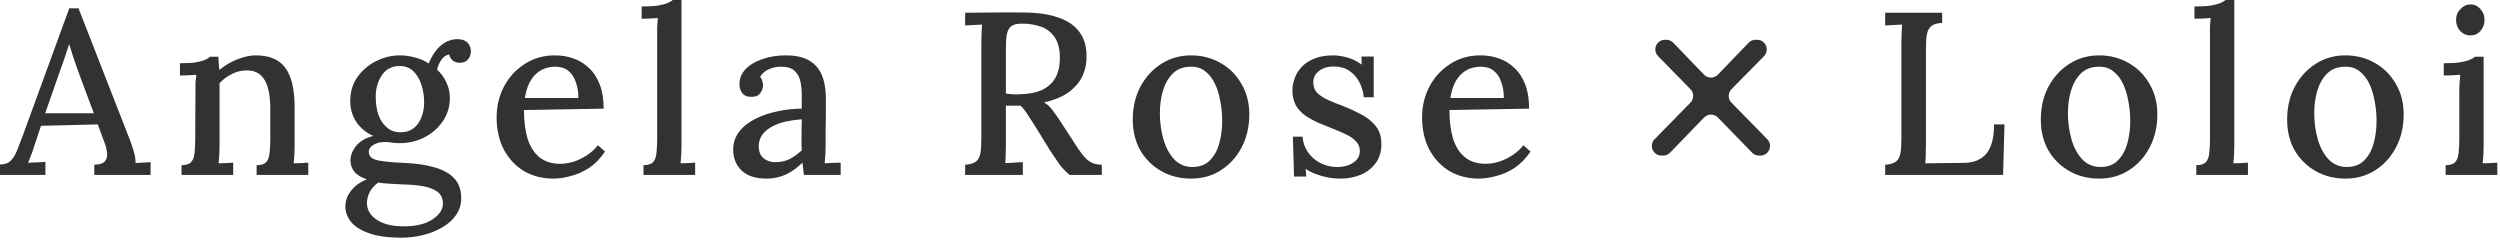
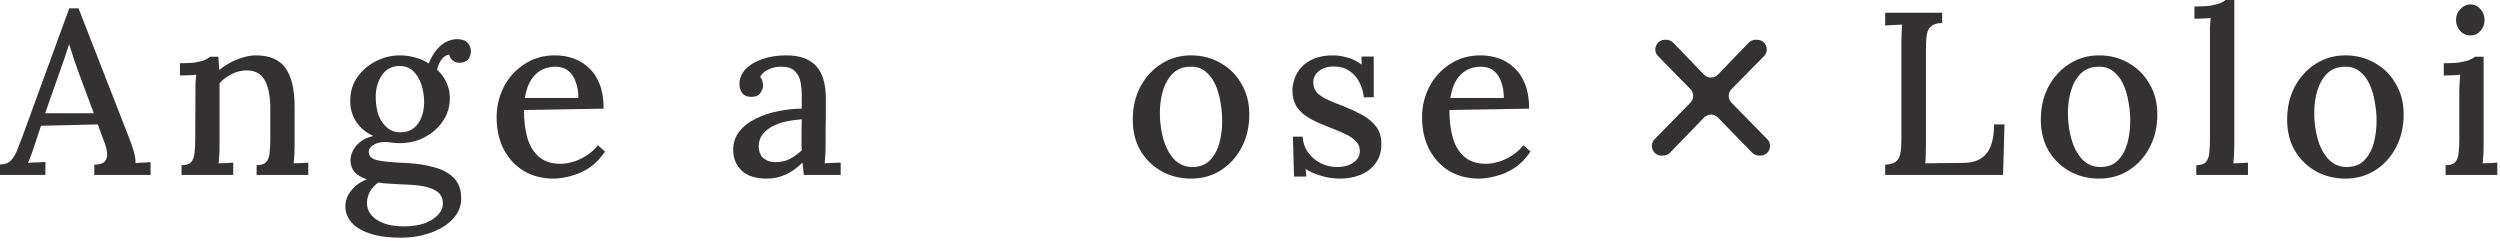
<svg xmlns="http://www.w3.org/2000/svg" width="259" height="25" viewBox="0 0 259 25" fill="none">
  <path d="M253.367 17.112C253.847 17.112 254.183 17 254.375 16.776C254.567 16.552 254.679 16.24 254.711 15.84C254.759 15.44 254.783 14.976 254.783 14.448V9.48C254.783 9.208 254.791 8.936 254.807 8.664C254.823 8.376 254.847 8.072 254.879 7.752C254.607 7.768 254.319 7.784 254.015 7.8C253.711 7.8 253.431 7.808 253.175 7.824V6.552C253.895 6.552 254.463 6.52 254.879 6.456C255.311 6.376 255.639 6.288 255.863 6.192C256.103 6.096 256.279 5.992 256.391 5.88H257.303V15.144C257.303 15.432 257.295 15.728 257.279 16.032C257.263 16.32 257.239 16.616 257.207 16.92C257.463 16.904 257.719 16.896 257.975 16.896C258.247 16.88 258.495 16.864 258.719 16.848V18.12H253.367V17.112ZM255.935 3.672C255.519 3.672 255.167 3.52 254.879 3.216C254.591 2.896 254.447 2.512 254.447 2.064C254.447 1.616 254.599 1.24 254.903 0.936C255.207 0.616 255.551 0.456 255.935 0.456C256.351 0.456 256.695 0.616 256.967 0.936C257.255 1.24 257.399 1.616 257.399 2.064C257.399 2.512 257.255 2.896 256.967 3.216C256.695 3.52 256.351 3.672 255.935 3.672Z" fill="#333131" />
  <path d="M242.996 18.504C241.86 18.504 240.836 18.248 239.924 17.736C239.012 17.224 238.284 16.512 237.74 15.6C237.212 14.672 236.948 13.608 236.948 12.408C236.948 11.112 237.212 9.968 237.74 8.976C238.284 7.968 239.012 7.176 239.924 6.6C240.836 6.024 241.852 5.736 242.972 5.736C244.108 5.736 245.132 6 246.044 6.528C246.956 7.04 247.676 7.76 248.204 8.688C248.748 9.6 249.02 10.656 249.02 11.856C249.02 13.12 248.756 14.256 248.228 15.264C247.7 16.272 246.98 17.064 246.068 17.64C245.172 18.216 244.148 18.504 242.996 18.504ZM243.164 17.304C243.932 17.288 244.532 17.048 244.964 16.584C245.412 16.12 245.732 15.528 245.924 14.808C246.116 14.072 246.212 13.312 246.212 12.528C246.212 11.84 246.148 11.168 246.02 10.512C245.908 9.84 245.724 9.232 245.468 8.688C245.212 8.144 244.876 7.712 244.46 7.392C244.044 7.056 243.54 6.896 242.948 6.912C242.196 6.912 241.58 7.144 241.1 7.608C240.636 8.072 240.292 8.672 240.068 9.408C239.86 10.128 239.756 10.896 239.756 11.712C239.756 12.656 239.876 13.552 240.116 14.4C240.356 15.248 240.724 15.944 241.22 16.488C241.732 17.032 242.38 17.304 243.164 17.304Z" fill="#333131" />
  <path d="M227.536 17.112C228.016 17.112 228.352 17 228.544 16.776C228.736 16.552 228.848 16.24 228.88 15.84C228.928 15.44 228.952 14.976 228.952 14.448V3.6C228.952 3.328 228.952 3.056 228.952 2.784C228.968 2.496 228.992 2.192 229.024 1.872C228.752 1.888 228.464 1.904 228.16 1.92C227.856 1.92 227.584 1.928 227.344 1.944V0.672C228.064 0.672 228.632 0.64 229.048 0.576C229.48 0.496 229.808 0.408 230.032 0.312C230.272 0.216 230.448 0.112 230.56 0H231.472V15.144C231.472 15.432 231.464 15.728 231.448 16.032C231.432 16.32 231.408 16.616 231.376 16.92C231.632 16.904 231.888 16.896 232.144 16.896C232.416 16.88 232.664 16.864 232.888 16.848V18.12H227.536V17.112Z" fill="#333131" />
  <path d="M217.477 18.504C216.341 18.504 215.317 18.248 214.405 17.736C213.493 17.224 212.765 16.512 212.221 15.6C211.693 14.672 211.429 13.608 211.429 12.408C211.429 11.112 211.693 9.968 212.221 8.976C212.765 7.968 213.493 7.176 214.405 6.6C215.317 6.024 216.333 5.736 217.453 5.736C218.589 5.736 219.613 6 220.525 6.528C221.437 7.04 222.157 7.76 222.685 8.688C223.229 9.6 223.501 10.656 223.501 11.856C223.501 13.12 223.237 14.256 222.709 15.264C222.181 16.272 221.461 17.064 220.549 17.64C219.653 18.216 218.629 18.504 217.477 18.504ZM217.645 17.304C218.413 17.288 219.013 17.048 219.445 16.584C219.893 16.12 220.213 15.528 220.405 14.808C220.597 14.072 220.693 13.312 220.693 12.528C220.693 11.84 220.629 11.168 220.501 10.512C220.389 9.84 220.205 9.232 219.949 8.688C219.693 8.144 219.357 7.712 218.941 7.392C218.525 7.056 218.021 6.896 217.429 6.912C216.677 6.912 216.061 7.144 215.581 7.608C215.117 8.072 214.773 8.672 214.549 9.408C214.341 10.128 214.237 10.896 214.237 11.712C214.237 12.656 214.357 13.552 214.597 14.4C214.837 15.248 215.205 15.944 215.701 16.488C216.213 17.032 216.861 17.304 217.645 17.304Z" fill="#333131" />
  <path d="M195.304 18.12V17.064C195.832 17.032 196.208 16.92 196.432 16.728C196.672 16.536 196.824 16.248 196.888 15.864C196.952 15.48 196.984 14.992 196.984 14.4V4.416C196.984 4.064 196.992 3.728 197.008 3.408C197.024 3.072 197.04 2.784 197.056 2.544C196.784 2.56 196.488 2.576 196.168 2.592C195.848 2.608 195.56 2.624 195.304 2.64V1.32H201.208V2.376C200.696 2.392 200.32 2.504 200.08 2.712C199.84 2.904 199.688 3.192 199.624 3.576C199.56 3.944 199.528 4.432 199.528 5.04V14.976C199.528 15.408 199.52 15.792 199.504 16.128C199.504 16.448 199.488 16.712 199.456 16.92L203.512 16.872C204.504 16.856 205.264 16.536 205.792 15.912C206.32 15.272 206.584 14.264 206.584 12.888H207.664L207.52 18.12H195.304Z" fill="#333131" />
  <path d="M179.384 9.235C179.001 9.624 179 10.248 179.382 10.637L183.088 14.42C183.709 15.053 183.26 16.12 182.374 16.12H182.236C181.966 16.12 181.708 16.011 181.52 15.818L177.973 12.176C177.579 11.772 176.93 11.773 176.538 12.179L173.019 15.816C172.83 16.01 172.571 16.12 172.3 16.12H172.134C171.248 16.12 170.799 15.053 171.42 14.42L175.128 10.635C175.509 10.246 175.509 9.624 175.128 9.235L171.78 5.82C171.16 5.187 171.608 4.12 172.494 4.12H172.629C172.9 4.12 173.161 4.231 173.349 4.426L176.534 7.734C176.927 8.142 177.581 8.142 177.974 7.734L181.159 4.426C181.347 4.231 181.608 4.12 181.879 4.12H182.035C182.922 4.12 183.37 5.19 182.747 5.822L179.384 9.235Z" fill="#333131" />
  <path d="M153.207 18.504C152.087 18.504 151.079 18.248 150.183 17.736C149.303 17.208 148.607 16.472 148.095 15.528C147.583 14.568 147.327 13.44 147.327 12.144C147.327 11.024 147.575 9.976 148.071 9C148.583 8.024 149.295 7.24 150.207 6.648C151.119 6.04 152.175 5.736 153.375 5.736C154.047 5.736 154.679 5.84 155.271 6.048C155.879 6.256 156.415 6.584 156.879 7.032C157.359 7.464 157.735 8.032 158.007 8.736C158.279 9.424 158.415 10.264 158.415 11.256L150.159 11.4C150.159 12.488 150.279 13.456 150.519 14.304C150.775 15.152 151.183 15.808 151.743 16.272C152.303 16.736 153.031 16.968 153.927 16.968C154.359 16.968 154.815 16.896 155.295 16.752C155.791 16.592 156.255 16.368 156.687 16.08C157.135 15.792 157.511 15.448 157.815 15.048L158.559 15.696C158.079 16.416 157.527 16.984 156.903 17.4C156.279 17.8 155.639 18.08 154.983 18.24C154.343 18.416 153.751 18.504 153.207 18.504ZM150.255 10.152H155.799C155.799 9.544 155.711 9 155.535 8.52C155.375 8.024 155.119 7.632 154.767 7.344C154.415 7.056 153.967 6.912 153.423 6.912C152.575 6.912 151.879 7.184 151.335 7.728C150.791 8.256 150.431 9.064 150.255 10.152Z" fill="#333131" />
  <path d="M138.887 18.504C138.135 18.504 137.439 18.4 136.799 18.192C136.159 18 135.647 17.768 135.263 17.496L135.335 18.288H134.063L133.943 14.16H134.951C134.983 14.752 135.167 15.288 135.503 15.768C135.839 16.248 136.271 16.624 136.799 16.896C137.343 17.168 137.927 17.304 138.551 17.304C138.919 17.304 139.279 17.248 139.631 17.136C139.983 17.008 140.279 16.824 140.519 16.584C140.759 16.328 140.879 16.016 140.879 15.648C140.879 15.248 140.751 14.92 140.495 14.664C140.255 14.392 139.919 14.152 139.487 13.944C139.071 13.736 138.591 13.528 138.047 13.32C137.567 13.128 137.079 12.928 136.583 12.72C136.103 12.512 135.655 12.264 135.239 11.976C134.823 11.688 134.495 11.336 134.255 10.92C134.015 10.488 133.895 9.96 133.895 9.336C133.895 8.968 133.967 8.576 134.111 8.16C134.255 7.728 134.487 7.336 134.807 6.984C135.127 6.616 135.559 6.32 136.103 6.096C136.647 5.856 137.319 5.736 138.119 5.736C138.551 5.736 139.031 5.808 139.559 5.952C140.103 6.096 140.607 6.344 141.071 6.696L141.047 5.856H142.319V10.08H141.287C141.239 9.52 141.087 9 140.831 8.52C140.591 8.04 140.247 7.648 139.799 7.344C139.351 7.04 138.807 6.888 138.167 6.888C137.543 6.888 137.031 7.048 136.631 7.368C136.247 7.672 136.055 8.056 136.055 8.52C136.055 8.984 136.199 9.36 136.487 9.648C136.791 9.936 137.183 10.184 137.663 10.392C138.143 10.6 138.663 10.808 139.223 11.016C139.895 11.288 140.527 11.584 141.119 11.904C141.711 12.224 142.191 12.624 142.559 13.104C142.927 13.584 143.111 14.192 143.111 14.928C143.111 15.728 142.903 16.4 142.487 16.944C142.087 17.472 141.567 17.864 140.927 18.12C140.287 18.376 139.607 18.504 138.887 18.504Z" fill="#333131" />
  <path d="M123.403 18.504C122.267 18.504 121.243 18.248 120.331 17.736C119.419 17.224 118.691 16.512 118.147 15.6C117.619 14.672 117.355 13.608 117.355 12.408C117.355 11.112 117.619 9.968 118.147 8.976C118.691 7.968 119.419 7.176 120.331 6.6C121.243 6.024 122.259 5.736 123.379 5.736C124.515 5.736 125.539 6 126.451 6.528C127.363 7.04 128.083 7.76 128.611 8.688C129.155 9.6 129.427 10.656 129.427 11.856C129.427 13.12 129.163 14.256 128.635 15.264C128.107 16.272 127.387 17.064 126.475 17.64C125.579 18.216 124.555 18.504 123.403 18.504ZM123.571 17.304C124.339 17.288 124.939 17.048 125.371 16.584C125.819 16.12 126.139 15.528 126.331 14.808C126.523 14.072 126.619 13.312 126.619 12.528C126.619 11.84 126.555 11.168 126.427 10.512C126.315 9.84 126.131 9.232 125.875 8.688C125.619 8.144 125.283 7.712 124.867 7.392C124.451 7.056 123.947 6.896 123.355 6.912C122.603 6.912 121.987 7.144 121.507 7.608C121.043 8.072 120.699 8.672 120.475 9.408C120.267 10.128 120.163 10.896 120.163 11.712C120.163 12.656 120.283 13.552 120.523 14.4C120.763 15.248 121.131 15.944 121.627 16.488C122.139 17.032 122.787 17.304 123.571 17.304Z" fill="#333131" />
-   <path d="M99.987 18.12V17.064C100.515 17.032 100.891 16.92 101.115 16.728C101.355 16.536 101.507 16.248 101.571 15.864C101.635 15.48 101.667 14.992 101.667 14.4V4.416C101.667 4.064 101.675 3.728 101.691 3.408C101.707 3.072 101.723 2.784 101.739 2.544C101.467 2.56 101.171 2.576 100.851 2.592C100.531 2.608 100.243 2.624 99.987 2.64V1.32C100.963 1.304 101.947 1.296 102.939 1.296C103.931 1.28 104.931 1.28 105.939 1.296C107.443 1.296 108.683 1.472 109.659 1.824C110.635 2.16 111.363 2.664 111.843 3.336C112.339 4.008 112.579 4.856 112.563 5.88C112.579 6.52 112.451 7.16 112.179 7.8C111.907 8.424 111.451 8.984 110.811 9.48C110.171 9.976 109.291 10.352 108.171 10.608C108.491 10.8 108.779 11.064 109.035 11.4C109.291 11.736 109.555 12.112 109.827 12.528L111.291 14.784C111.595 15.264 111.875 15.672 112.131 16.008C112.387 16.344 112.675 16.608 112.995 16.8C113.315 16.976 113.699 17.064 114.147 17.064V18.12H110.811C110.395 17.768 110.035 17.392 109.731 16.992C109.443 16.576 109.131 16.112 108.795 15.6L107.139 12.912C106.931 12.592 106.707 12.248 106.467 11.88C106.243 11.512 105.995 11.2 105.723 10.944C105.467 10.944 105.211 10.944 104.955 10.944C104.715 10.944 104.467 10.944 104.211 10.944V14.904C104.211 15.336 104.203 15.728 104.187 16.08C104.187 16.416 104.171 16.688 104.139 16.896C104.331 16.88 104.531 16.872 104.739 16.872C104.963 16.856 105.179 16.84 105.387 16.824C105.611 16.808 105.803 16.8 105.963 16.8V18.12H99.987ZM105.603 9.768C106.483 9.752 107.235 9.616 107.859 9.36C108.483 9.088 108.963 8.68 109.299 8.136C109.635 7.576 109.803 6.856 109.803 5.976C109.803 5.32 109.707 4.768 109.515 4.32C109.323 3.872 109.051 3.512 108.699 3.24C108.347 2.952 107.923 2.752 107.427 2.64C106.947 2.512 106.427 2.448 105.867 2.448C105.355 2.448 104.979 2.544 104.739 2.736C104.515 2.928 104.371 3.208 104.307 3.576C104.243 3.944 104.211 4.416 104.211 4.992V9.696C104.451 9.712 104.675 9.736 104.883 9.768C105.107 9.784 105.347 9.784 105.603 9.768Z" fill="#333131" />
  <path d="M83.278 18.12C83.246 17.864 83.222 17.64 83.206 17.448C83.19 17.256 83.166 17.056 83.134 16.848C82.59 17.392 82.006 17.808 81.382 18.096C80.758 18.368 80.11 18.504 79.438 18.504C78.286 18.504 77.414 18.224 76.822 17.664C76.246 17.088 75.958 16.376 75.958 15.528C75.958 14.792 76.174 14.152 76.606 13.608C77.038 13.064 77.606 12.624 78.31 12.288C79.014 11.936 79.782 11.68 80.614 11.52C81.446 11.344 82.262 11.256 83.062 11.256V9.84C83.062 9.328 83.014 8.856 82.918 8.424C82.822 7.976 82.622 7.616 82.318 7.344C82.03 7.056 81.574 6.912 80.95 6.912C80.534 6.896 80.118 6.976 79.702 7.152C79.286 7.312 78.966 7.584 78.742 7.968C78.87 8.096 78.95 8.248 78.982 8.424C79.03 8.584 79.054 8.736 79.054 8.88C79.054 9.104 78.958 9.36 78.766 9.648C78.574 9.92 78.246 10.048 77.782 10.032C77.398 10.032 77.102 9.904 76.894 9.648C76.702 9.376 76.606 9.064 76.606 8.712C76.606 8.136 76.814 7.624 77.23 7.176C77.662 6.728 78.246 6.376 78.982 6.12C79.718 5.864 80.542 5.736 81.454 5.736C82.83 5.736 83.854 6.096 84.526 6.816C85.214 7.536 85.558 8.672 85.558 10.224C85.558 10.8 85.558 11.352 85.558 11.88C85.558 12.408 85.55 12.936 85.534 13.464C85.534 13.992 85.534 14.552 85.534 15.144C85.534 15.384 85.526 15.656 85.51 15.96C85.494 16.264 85.47 16.584 85.438 16.92C85.71 16.904 85.99 16.888 86.278 16.872C86.566 16.856 86.838 16.848 87.094 16.848V18.12H83.278ZM83.062 12.36C82.55 12.392 82.022 12.464 81.478 12.576C80.95 12.688 80.47 12.856 80.038 13.08C79.606 13.304 79.254 13.592 78.982 13.944C78.726 14.296 78.598 14.72 78.598 15.216C78.63 15.76 78.806 16.16 79.126 16.416C79.462 16.672 79.854 16.8 80.302 16.8C80.862 16.8 81.358 16.696 81.79 16.488C82.222 16.264 82.646 15.96 83.062 15.576C83.046 15.4 83.038 15.224 83.038 15.048C83.038 14.856 83.038 14.656 83.038 14.448C83.038 14.304 83.038 14.04 83.038 13.656C83.054 13.256 83.062 12.824 83.062 12.36Z" fill="#333131" />
-   <path d="M66.666 17.112C67.146 17.112 67.482 17 67.674 16.776C67.866 16.552 67.978 16.24 68.01 15.84C68.058 15.44 68.082 14.976 68.082 14.448V3.6C68.082 3.328 68.082 3.056 68.082 2.784C68.098 2.496 68.122 2.192 68.154 1.872C67.882 1.888 67.594 1.904 67.29 1.92C66.986 1.92 66.714 1.928 66.474 1.944V0.672C67.194 0.672 67.762 0.64 68.178 0.576C68.61 0.496 68.938 0.408 69.162 0.312C69.402 0.216 69.578 0.112 69.69 0H70.602V15.144C70.602 15.432 70.594 15.728 70.578 16.032C70.562 16.32 70.538 16.616 70.506 16.92C70.762 16.904 71.018 16.896 71.274 16.896C71.546 16.88 71.794 16.864 72.018 16.848V18.12H66.666V17.112Z" fill="#333131" />
  <path d="M57.329 18.504C56.209 18.504 55.201 18.248 54.305 17.736C53.425 17.208 52.729 16.472 52.217 15.528C51.705 14.568 51.449 13.44 51.449 12.144C51.449 11.024 51.697 9.976 52.193 9C52.705 8.024 53.417 7.24 54.329 6.648C55.241 6.04 56.297 5.736 57.497 5.736C58.169 5.736 58.801 5.84 59.393 6.048C60.001 6.256 60.537 6.584 61.001 7.032C61.481 7.464 61.857 8.032 62.129 8.736C62.401 9.424 62.537 10.264 62.537 11.256L54.281 11.4C54.281 12.488 54.401 13.456 54.641 14.304C54.897 15.152 55.305 15.808 55.865 16.272C56.425 16.736 57.153 16.968 58.049 16.968C58.481 16.968 58.937 16.896 59.417 16.752C59.913 16.592 60.377 16.368 60.809 16.08C61.257 15.792 61.633 15.448 61.937 15.048L62.681 15.696C62.201 16.416 61.649 16.984 61.025 17.4C60.401 17.8 59.761 18.08 59.105 18.24C58.465 18.416 57.873 18.504 57.329 18.504ZM54.377 10.152H59.921C59.921 9.544 59.833 9 59.657 8.52C59.497 8.024 59.241 7.632 58.889 7.344C58.537 7.056 58.089 6.912 57.545 6.912C56.697 6.912 56.001 7.184 55.457 7.728C54.913 8.256 54.553 9.064 54.377 10.152Z" fill="#333131" />
  <path d="M41.589 24.624C40.181 24.624 39.045 24.464 38.181 24.144C37.333 23.84 36.717 23.44 36.333 22.944C35.965 22.464 35.781 21.952 35.781 21.408C35.781 20.976 35.877 20.576 36.069 20.208C36.277 19.84 36.549 19.512 36.885 19.224C37.221 18.952 37.597 18.736 38.013 18.576C37.453 18.4 37.029 18.152 36.741 17.832C36.453 17.496 36.309 17.088 36.309 16.608C36.309 16.096 36.509 15.592 36.909 15.096C37.325 14.6 37.917 14.264 38.685 14.088C37.965 13.768 37.389 13.304 36.957 12.696C36.525 12.088 36.301 11.368 36.285 10.536C36.269 9.576 36.509 8.736 37.005 8.016C37.517 7.296 38.165 6.736 38.949 6.336C39.749 5.936 40.581 5.736 41.445 5.736C41.941 5.736 42.453 5.808 42.981 5.952C43.509 6.08 43.989 6.288 44.421 6.576C44.597 6.112 44.829 5.688 45.117 5.304C45.405 4.92 45.741 4.616 46.125 4.392C46.525 4.168 46.941 4.056 47.373 4.056C47.837 4.056 48.189 4.176 48.429 4.416C48.669 4.656 48.789 4.976 48.789 5.376C48.789 5.504 48.749 5.664 48.669 5.856C48.605 6.032 48.485 6.184 48.309 6.312C48.133 6.44 47.893 6.504 47.589 6.504C47.333 6.504 47.101 6.424 46.893 6.264C46.701 6.088 46.581 5.88 46.533 5.64C46.197 5.704 45.917 5.904 45.693 6.24C45.485 6.56 45.349 6.888 45.285 7.224C45.701 7.592 46.021 8.032 46.245 8.544C46.485 9.04 46.605 9.576 46.605 10.152C46.605 11.064 46.357 11.872 45.861 12.576C45.381 13.28 44.749 13.832 43.965 14.232C43.181 14.632 42.333 14.832 41.421 14.832C41.149 14.832 40.893 14.816 40.653 14.784C40.413 14.736 40.149 14.712 39.861 14.712C39.349 14.712 38.925 14.832 38.589 15.072C38.269 15.312 38.149 15.6 38.229 15.936C38.309 16.288 38.645 16.52 39.237 16.632C39.829 16.744 40.685 16.824 41.805 16.872C43.037 16.92 44.093 17.072 44.973 17.328C45.869 17.568 46.557 17.944 47.037 18.456C47.533 18.968 47.781 19.664 47.781 20.544C47.781 21.2 47.597 21.784 47.229 22.296C46.877 22.808 46.397 23.232 45.789 23.568C45.197 23.92 44.533 24.184 43.797 24.36C43.061 24.536 42.325 24.624 41.589 24.624ZM41.805 23.448C43.101 23.448 44.101 23.208 44.805 22.728C45.525 22.248 45.885 21.704 45.885 21.096C45.885 20.584 45.709 20.184 45.357 19.896C45.005 19.624 44.509 19.424 43.869 19.296C43.245 19.184 42.509 19.12 41.661 19.104C41.245 19.072 40.821 19.048 40.389 19.032C39.957 19.016 39.557 18.976 39.189 18.912C38.821 19.168 38.533 19.48 38.325 19.848C38.133 20.216 38.029 20.6 38.013 21C38.013 21.736 38.357 22.328 39.045 22.776C39.733 23.224 40.653 23.448 41.805 23.448ZM41.493 13.704C42.037 13.704 42.485 13.568 42.837 13.296C43.205 13.008 43.477 12.632 43.653 12.168C43.845 11.688 43.941 11.168 43.941 10.608C43.941 9.952 43.845 9.336 43.653 8.76C43.461 8.184 43.181 7.72 42.813 7.368C42.445 7.016 41.973 6.84 41.397 6.84C40.613 6.84 40.005 7.152 39.573 7.776C39.141 8.4 38.925 9.152 38.925 10.032C38.925 10.736 39.021 11.368 39.213 11.928C39.421 12.472 39.717 12.904 40.101 13.224C40.485 13.544 40.949 13.704 41.493 13.704Z" fill="#333131" />
  <path d="M18.809 18.12V17.112C19.289 17.112 19.625 17 19.817 16.776C20.009 16.552 20.121 16.24 20.153 15.84C20.201 15.44 20.225 14.976 20.225 14.448L20.249 9.456C20.249 9.2 20.249 8.928 20.249 8.64C20.265 8.336 20.297 8.04 20.345 7.752C20.057 7.768 19.761 7.784 19.457 7.8C19.169 7.8 18.897 7.808 18.641 7.824V6.552C19.361 6.552 19.921 6.52 20.321 6.456C20.737 6.376 21.049 6.288 21.257 6.192C21.481 6.096 21.649 5.992 21.761 5.88H22.625C22.641 6.024 22.649 6.16 22.649 6.288C22.665 6.416 22.673 6.552 22.673 6.696C22.689 6.84 22.705 7.024 22.721 7.248C23.073 6.96 23.457 6.704 23.873 6.48C24.289 6.256 24.721 6.08 25.169 5.952C25.633 5.808 26.073 5.736 26.489 5.736C27.913 5.736 28.937 6.168 29.561 7.032C30.201 7.896 30.521 9.248 30.521 11.088V15.144C30.521 15.432 30.513 15.728 30.497 16.032C30.481 16.32 30.457 16.616 30.425 16.92C30.681 16.904 30.937 16.896 31.193 16.896C31.465 16.88 31.713 16.864 31.937 16.848V18.12H26.585V17.112C27.065 17.112 27.401 17 27.593 16.776C27.785 16.552 27.897 16.24 27.929 15.84C27.977 15.44 28.001 14.976 28.001 14.448V11.088C27.985 9.824 27.777 8.872 27.377 8.232C26.993 7.592 26.369 7.28 25.505 7.296C24.993 7.296 24.489 7.424 23.993 7.68C23.497 7.936 23.081 8.248 22.745 8.616C22.745 8.776 22.745 8.952 22.745 9.144C22.745 9.32 22.745 9.504 22.745 9.696V15.144C22.745 15.432 22.737 15.728 22.721 16.032C22.705 16.32 22.681 16.616 22.649 16.92C22.905 16.904 23.161 16.896 23.417 16.896C23.689 16.88 23.937 16.864 24.161 16.848V18.12H18.809Z" fill="#333131" />
  <path d="M0 18.12V17.04C0.48 17.04 0.848 16.912 1.104 16.656C1.36 16.4 1.576 16.056 1.752 15.624C1.928 15.176 2.12 14.68 2.328 14.136L7.176 0.864H8.136L13.392 14.328C13.52 14.632 13.664 15.048 13.824 15.576C13.984 16.088 14.056 16.528 14.04 16.896C14.312 16.864 14.576 16.848 14.832 16.848C15.104 16.832 15.36 16.816 15.6 16.8V18.12H9.768V17.064C10.328 17.048 10.696 16.928 10.872 16.704C11.064 16.464 11.136 16.176 11.088 15.84C11.056 15.504 10.976 15.168 10.848 14.832L10.128 12.888L4.248 13.032L3.552 15.12C3.456 15.44 3.352 15.744 3.24 16.032C3.128 16.32 3.016 16.6 2.904 16.872C3.192 16.84 3.496 16.824 3.816 16.824C4.152 16.808 4.448 16.792 4.704 16.776V18.12H0ZM4.68 11.736H9.72L8.208 7.68C8.016 7.152 7.832 6.632 7.656 6.12C7.48 5.592 7.32 5.088 7.176 4.608H7.152C7.024 5.008 6.88 5.448 6.72 5.928C6.56 6.408 6.376 6.928 6.168 7.488L4.68 11.736Z" fill="#333131" />
</svg>